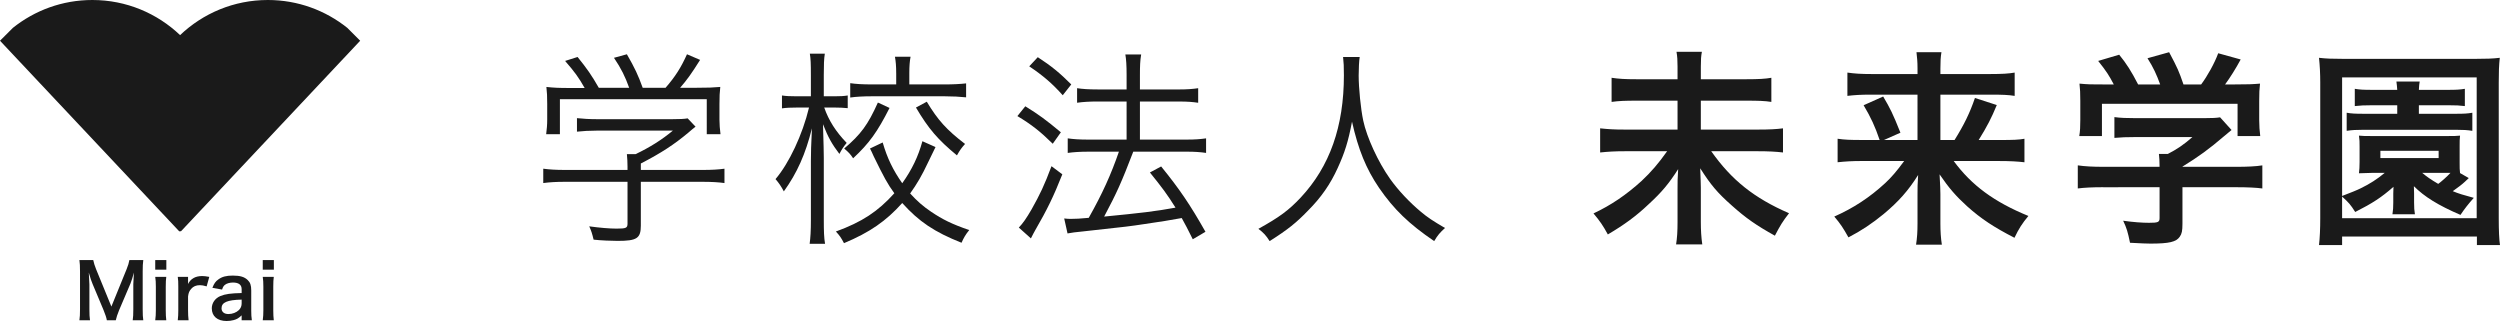
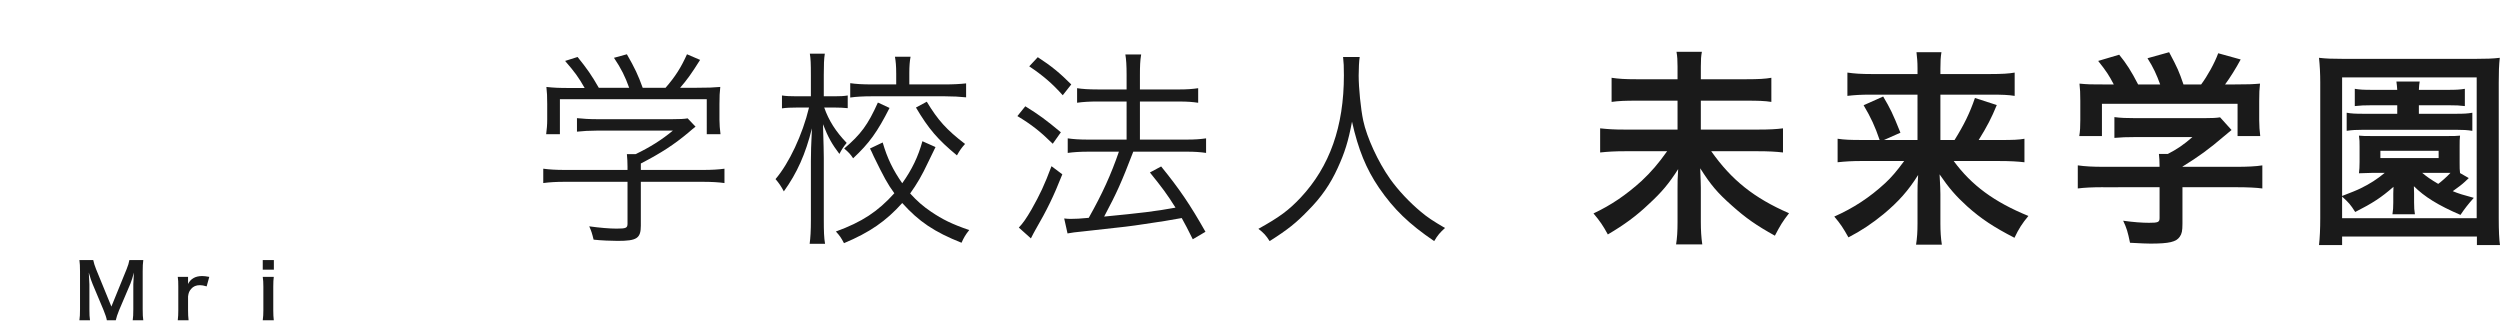
<svg xmlns="http://www.w3.org/2000/svg" version="1.1" id="レイヤー_1" x="0px" y="0px" viewBox="0 0 209.402 26.888" style="enable-background:new 0 0 209.402 26.888;" xml:space="preserve">
  <style type="text/css">
	.st0{fill:#1A1A1A;}
</style>
  <g>
    <g>
      <g>
        <path class="st0" d="M53.677,18.887c0,1.081-0.331,1.29-1.952,1.29     c-0.488,0-1.394-0.035-2.004-0.104c-0.122-0.506-0.192-0.732-0.366-1.115     c0.889,0.122,1.708,0.191,2.283,0.191c0.802,0,0.924-0.052,0.924-0.418v-3.503     h-5.228c-0.767,0-1.307,0.035-1.83,0.104v-1.202     c0.505,0.069,1.063,0.104,1.812,0.104h5.245v-0.296     c0-0.349-0.018-0.662-0.052-1.028h0.732c1.202-0.575,2.195-1.202,3.119-1.969     h-6.378c-0.592,0-1.185,0.034-1.655,0.087V9.896     c0.488,0.053,1.045,0.087,1.69,0.087h6.291c0.645,0,0.993-0.018,1.29-0.069     l0.662,0.697c-0.227,0.174-0.227,0.174-0.61,0.505     c-1.167,0.976-2.248,1.69-3.973,2.579v0.54h5.175     c0.784,0,1.342-0.035,1.83-0.104v1.202c-0.488-0.069-1.08-0.104-1.847-0.104     h-5.158V18.887z M48.971,7.37c-0.505-0.889-0.819-1.324-1.638-2.266     l1.045-0.331c0.801,0.993,1.167,1.516,1.777,2.579h2.544     c-0.331-0.924-0.662-1.604-1.272-2.51l1.081-0.296     c0.662,1.15,0.941,1.742,1.324,2.806h1.917     c0.819-0.941,1.29-1.69,1.794-2.806l1.098,0.471     c-0.732,1.167-1.098,1.673-1.673,2.335h1.359c1.011,0,1.394-0.018,2.004-0.07     c-0.052,0.453-0.069,0.802-0.069,1.446v1.29c0,0.4,0.035,0.819,0.087,1.22     h-1.15V8.31H46.898v2.928h-1.15c0.052-0.4,0.087-0.784,0.087-1.22V8.728     c0-0.645-0.017-0.993-0.069-1.446c0.645,0.07,1.028,0.088,1.986,0.088H48.971z" />
        <path class="st0" d="M69.037,9.007c0.383,1.098,0.976,2.021,1.882,2.962     c-0.279,0.331-0.418,0.558-0.61,0.924c-0.61-0.802-0.941-1.376-1.376-2.491     c0.052,1.934,0.069,2.178,0.069,2.84v5.158c0,0.976,0.018,1.516,0.105,2.021     h-1.29c0.069-0.523,0.104-1.081,0.104-2.021v-4.914     c0-0.767,0.018-1.255,0.087-2.736c-0.54,2.161-1.237,3.729-2.353,5.28     c-0.244-0.453-0.4-0.68-0.697-1.028c1.133-1.324,2.265-3.729,2.806-5.994     h-1.011c-0.505,0-0.924,0.018-1.255,0.069V7.997     c0.331,0.053,0.697,0.069,1.272,0.069h1.15V6.306     c0-1.011-0.018-1.394-0.087-1.812h1.255c-0.07,0.437-0.087,0.906-0.087,1.795     v1.777h0.872c0.523,0,0.801-0.017,1.133-0.069v1.063     c-0.349-0.035-0.715-0.053-1.115-0.053H69.037z M78.36,12.318     c-0.104,0.209-0.104,0.209-0.593,1.22c-0.558,1.186-0.958,1.865-1.533,2.666     c0.575,0.628,1.063,1.063,1.76,1.534c0.958,0.645,1.725,1.027,3.189,1.533     c-0.296,0.366-0.453,0.627-0.645,1.062c-2.283-0.905-3.572-1.777-4.966-3.328     c-1.359,1.517-2.719,2.457-4.879,3.363c-0.227-0.436-0.366-0.645-0.68-0.976     c2.196-0.802,3.52-1.673,4.897-3.206c-0.575-0.784-0.872-1.342-1.725-3.085     c-0.035-0.087-0.053-0.122-0.174-0.383l-0.14-0.279l1.063-0.505     c0.383,1.324,0.871,2.317,1.638,3.415c0.819-1.15,1.342-2.248,1.69-3.52     L78.36,12.318z M74.509,9.042c-1.028,2.021-1.69,2.944-3.05,4.217     c-0.227-0.349-0.383-0.506-0.749-0.819c1.394-1.185,1.986-1.986,2.823-3.851     L74.509,9.042z M75.066,6.132c0-0.593-0.035-0.993-0.104-1.377h1.307     c-0.07,0.366-0.104,0.784-0.104,1.359v0.958h2.962     c0.697,0,1.324-0.034,1.795-0.087v1.168c-0.505-0.053-1.133-0.088-1.795-0.088     h-6.099c-0.697,0-1.359,0.035-1.812,0.105v-1.203     c0.47,0.07,1.045,0.104,1.812,0.104h2.039V6.132z M77.628,8.519     c0.923,1.534,1.655,2.353,3.206,3.538c-0.296,0.331-0.436,0.522-0.68,0.958     c-1.603-1.324-2.37-2.213-3.433-4.008L77.628,8.519z" />
        <path class="st0" d="M85.879,8.903c1.133,0.697,1.725,1.133,2.98,2.178l-0.68,0.959     c-1.045-1.028-1.777-1.604-2.962-2.317L85.879,8.903z M88.981,14.601     c-0.732,1.847-1.255,2.928-2.283,4.705c-0.104,0.174-0.157,0.296-0.349,0.662     l-1.011-0.906c0.349-0.366,0.627-0.767,1.063-1.517     c0.714-1.271,1.081-2.038,1.673-3.624L88.981,14.601z M86.925,4.79     c1.15,0.749,1.83,1.307,2.805,2.282l-0.714,0.906     c-0.871-0.976-1.638-1.638-2.806-2.422L86.925,4.79z M91.908,8.502     c-0.627,0-1.22,0.034-1.69,0.104V7.387c0.436,0.069,0.976,0.104,1.708,0.104     h2.439V6.289c0-0.836-0.035-1.324-0.104-1.725h1.324     c-0.087,0.505-0.104,0.958-0.104,1.725v1.203h3.311     c0.645,0,1.098-0.035,1.568-0.104v1.22c-0.471-0.07-0.906-0.104-1.551-0.104     h-3.328v3.188h3.938c0.679,0,1.132-0.035,1.603-0.104v1.22     c-0.471-0.069-0.958-0.104-1.586-0.104h-4.513     c-1.011,2.631-1.376,3.433-2.439,5.437c3.049-0.296,4.269-0.436,5.977-0.749     c-0.732-1.168-1.133-1.69-2.144-2.945l0.941-0.505     c1.516,1.864,2.422,3.188,3.712,5.472l-1.063,0.627     c-0.453-0.906-0.593-1.185-0.924-1.777c-1.376,0.244-1.376,0.244-3.136,0.505     c-1.272,0.192-1.272,0.192-5.088,0.61c-0.714,0.069-0.958,0.104-1.342,0.174     l-0.279-1.254c0.261,0.034,0.401,0.034,0.592,0.034     c0.331,0,0.767-0.017,1.464-0.087c1.15-2.039,1.865-3.624,2.527-5.541h-2.579     c-0.645,0-1.22,0.035-1.708,0.104v-1.22c0.47,0.069,0.993,0.104,1.725,0.104     h3.206V8.502H91.908z" />
        <path class="st0" d="M113.89,4.773c-0.053,0.296-0.087,0.993-0.087,1.551     c0,1.028,0.174,2.806,0.383,3.781c0.296,1.395,1.237,3.45,2.248,4.879     c0.697,0.977,1.638,1.97,2.579,2.754c0.558,0.471,1.011,0.767,2.021,1.359     c-0.418,0.383-0.61,0.592-0.906,1.098c-2.126-1.446-3.381-2.666-4.618-4.461     c-1.08-1.586-1.742-3.207-2.265-5.542c-0.313,1.656-0.61,2.597-1.202,3.887     c-0.61,1.341-1.377,2.456-2.492,3.571c-0.976,1.011-1.69,1.586-3.206,2.545     c-0.296-0.471-0.505-0.697-0.941-1.028c1.76-0.976,2.544-1.551,3.555-2.632     c2.422-2.596,3.607-5.941,3.607-10.229c0-0.731-0.017-1.08-0.069-1.533H113.89     z" />
        <path class="st0" d="M146.262,6.637c1.045,0,1.621-0.034,2.108-0.122v2.021     c-0.541-0.087-1.098-0.104-2.091-0.104h-3.816v2.422h4.774     c0.976,0,1.568-0.034,2.108-0.104v2.021c-0.592-0.069-1.22-0.104-2.108-0.104     h-3.903c1.708,2.422,3.59,3.921,6.517,5.193     c-0.54,0.696-0.732,1.011-1.185,1.882c-1.568-0.871-2.439-1.481-3.607-2.527     c-1.22-1.08-1.76-1.725-2.648-3.119c0.035,0.993,0.052,1.272,0.052,1.621     v2.875c0,0.697,0.035,1.289,0.122,1.882h-2.195     c0.087-0.54,0.122-1.098,0.122-1.864v-2.806c0-0.575,0-0.819,0.052-1.638     c-0.767,1.202-1.377,1.934-2.44,2.91c-1.098,1.045-2.091,1.76-3.45,2.562     c-0.4-0.732-0.645-1.098-1.202-1.761c1.481-0.696,2.736-1.551,4.025-2.718     c0.801-0.749,1.429-1.481,2.143-2.492h-3.52c-0.854,0-1.429,0.035-2.091,0.104     v-2.021c0.662,0.07,1.15,0.104,2.074,0.104h4.409v-2.422h-3.416     c-0.958,0-1.499,0.018-2.108,0.104V6.515c0.592,0.088,1.098,0.122,2.091,0.122     h3.433v-1.062c0-0.506-0.018-0.854-0.087-1.237h2.126     c-0.07,0.383-0.087,0.645-0.087,1.255v1.045H146.262z" />
        <path class="st0" d="M155.959,13.486c-0.836,0-1.376,0.035-2.039,0.104v-1.969     c0.592,0.087,1.063,0.104,2.021,0.104h1.499     c-0.384-1.133-0.732-1.883-1.342-2.91l1.638-0.732     c0.593,1.011,0.784,1.377,1.446,3.032l-1.376,0.61h2.806V7.927h-3.938     c-0.801,0-1.342,0.034-1.934,0.104V6.08c0.61,0.087,1.15,0.122,2.039,0.122     h3.834V5.714c0-0.541-0.035-0.872-0.087-1.342h2.091     c-0.069,0.418-0.087,0.767-0.087,1.358V6.202h4.147     c1.011,0,1.586-0.035,2.073-0.122v1.952c-0.522-0.087-1.062-0.104-1.951-0.104     h-4.27v3.799h1.186c0.784-1.255,1.289-2.283,1.707-3.521l1.83,0.593     c-0.436,1.062-0.802,1.777-1.517,2.928h1.83c1.046,0,1.533-0.018,2.004-0.104     v1.969c-0.593-0.069-1.202-0.104-2.091-0.104h-3.834     c1.499,2.039,3.398,3.433,6.256,4.601c-0.522,0.627-0.802,1.062-1.167,1.829     c-1.726-0.889-2.788-1.586-3.956-2.631c-0.941-0.854-1.533-1.533-2.317-2.684     c0.052,0.94,0.069,1.289,0.069,1.655v2.457c0,0.662,0.035,1.22,0.122,1.777     h-2.161c0.087-0.558,0.122-1.046,0.122-1.777v-2.439     c0-0.54,0-0.871,0.052-1.621c-0.819,1.308-1.638,2.23-2.893,3.276     c-0.958,0.784-1.865,1.395-2.945,1.951c-0.418-0.749-0.662-1.132-1.185-1.742     c1.603-0.714,2.945-1.586,4.269-2.806c0.523-0.487,0.941-0.976,1.586-1.847     H155.959z" />
        <path class="st0" d="M176.163,15.681c-0.906,0-1.586,0.035-2.126,0.104v-1.934     c0.593,0.087,1.29,0.121,2.108,0.121h4.74v-0.121     c0-0.349-0.018-0.663-0.053-0.959h0.75c0.749-0.383,1.324-0.767,2.056-1.411     h-4.792c-0.714,0-1.185,0.018-1.742,0.069V9.809     c0.522,0.069,1.011,0.087,1.76,0.087h5.768c0.68,0,1.011-0.018,1.324-0.069     l0.959,1.062c-0.297,0.244-0.297,0.244-0.628,0.522     c-1.237,1.063-2.126,1.708-3.484,2.545v0.017h4.548     c0.854,0,1.62-0.034,2.144-0.121v1.934c-0.506-0.069-1.255-0.104-2.161-0.104     h-4.53v3.05c0,0.609-0.053,0.854-0.227,1.098     c-0.297,0.436-0.889,0.575-2.457,0.575c-0.227,0-0.802-0.018-1.708-0.07     c-0.191-0.923-0.278-1.22-0.575-1.847c0.837,0.122,1.621,0.174,2.161,0.174     c0.767,0,0.889-0.052,0.889-0.4v-2.579H176.163z M177.052,7.073     c-0.4-0.767-0.627-1.115-1.307-1.969l1.76-0.522     c0.61,0.749,1.011,1.376,1.586,2.491h1.847     c-0.296-0.818-0.574-1.429-1.062-2.195l1.812-0.505     c0.714,1.342,0.818,1.585,1.202,2.7h1.481     c0.522-0.696,1.132-1.795,1.429-2.613l1.882,0.522     c-0.401,0.749-0.906,1.551-1.307,2.091h0.784c1.185,0,1.516-0.017,2.143-0.069     c-0.052,0.436-0.069,0.784-0.069,1.446v1.62c0,0.471,0.035,0.906,0.087,1.325     h-1.899V8.694h-11.361v2.701h-1.899c0.07-0.401,0.087-0.802,0.087-1.342V8.45     c0-0.627-0.017-0.993-0.069-1.446c0.784,0.069,0.889,0.069,2.057,0.069H177.052     z" />
        <path class="st0" d="M207.468,20.526V19.811h-11.291v0.715h-1.935     c0.069-0.593,0.104-1.342,0.104-2.283V6.934c0-0.784-0.035-1.43-0.104-2.092     c0.575,0.07,1.15,0.088,2.039,0.088h11.064c0.872,0,1.464-0.018,2.039-0.088     c-0.069,0.646-0.087,1.168-0.087,2.092v11.326c0,1.063,0.035,1.812,0.104,2.266     H207.468z M196.177,16.414c0.731-0.279,1.254-0.488,1.567-0.646     c0.75-0.365,1.377-0.767,2.004-1.289h-1.01     c-0.784,0.018-0.784,0.018-1.15,0.035c0.035-0.314,0.052-0.523,0.052-0.941     v-1.272c0-0.418,0-0.592-0.052-0.94c0.331,0.035,0.54,0.035,1.15,0.035     h6.168c0.628,0,0.819,0,1.15-0.035c-0.035,0.296-0.035,0.436-0.035,0.94     v1.272c0,0.488,0,0.697,0.035,0.924l0.731,0.418     c-0.104,0.087-0.104,0.087-0.313,0.296c-0.261,0.244-0.54,0.453-1.028,0.802     c0.506,0.209,0.854,0.313,1.761,0.558c-0.506,0.575-0.75,0.889-1.115,1.429     c-1.865-0.801-3.015-1.516-3.903-2.404c0.017,0.313,0.017,0.313,0.017,0.609v0.75     c0,0.436,0.018,0.68,0.07,0.993h-1.882c0.052-0.313,0.069-0.593,0.069-0.993     v-0.75c0-0.104,0.018-0.418,0.018-0.558c-1.011,0.889-1.76,1.377-3.206,2.109     c-0.401-0.628-0.523-0.768-1.098-1.29v1.812h11.273V6.481h-11.273V16.414z      M198.685,8.816c-0.697,0-0.941,0.018-1.446,0.069V7.439     c0.418,0.069,0.697,0.087,1.464,0.087h2.091     c-0.018-0.278-0.035-0.47-0.069-0.696h1.951     c-0.034,0.191-0.052,0.331-0.069,0.696h2.457c0.662,0,0.993-0.018,1.394-0.087     v1.446c-0.436-0.052-0.714-0.069-1.394-0.069h-2.457V9.53h3.119     c0.68,0,0.958-0.018,1.359-0.087v1.516c-0.436-0.069-0.767-0.087-1.324-0.087     h-7.842c-0.558,0-0.906,0.018-1.359,0.087v-1.516     c0.384,0.069,0.715,0.087,1.395,0.087h2.84V8.816H198.685z M199.383,13.242     h4.879v-0.609h-4.879V13.242z M202.885,14.479     c0.419,0.349,0.697,0.54,1.342,0.924c0.331-0.244,0.732-0.61,1.028-0.924     c-0.035,0-0.156,0-0.349,0H202.885z" />
      </g>
    </g>
    <g>
-       <path class="st0" d="M30.169,3.412l-1.077-1.077C27.266,0.875,24.954,0,22.435,0    c-2.85,0-5.437,1.12-7.351,2.941C13.171,1.12,10.584,0,7.734,0    C5.215,0,2.903,0.875,1.077,2.335L0,3.412l15.029,15.981    c0.018-0.017,0.038-0.033,0.055-0.05c0.017,0.017,0.037,0.033,0.056,0.05    L30.169,3.412z" />
      <g>
        <path class="st0" d="M8.95,26.825c-0.031-0.203-0.133-0.5-0.278-0.855l-0.912-2.172     c-0.12-0.285-0.177-0.456-0.323-0.969c0.025,0.336,0.051,0.855,0.051,0.994     v2.077c0,0.438,0.013,0.678,0.05,0.925H6.651c0.038-0.254,0.051-0.5,0.051-0.925     v-3.179c0-0.412-0.013-0.678-0.051-0.938h1.159     c0.044,0.222,0.126,0.488,0.234,0.754l1.286,3.141l1.279-3.141     c0.127-0.311,0.184-0.513,0.228-0.754h1.165     c-0.038,0.304-0.05,0.513-0.05,0.938v3.179c0,0.462,0.013,0.69,0.05,0.925     h-0.886c0.038-0.26,0.05-0.487,0.05-0.925v-2.103     c0.025-0.551,0.044-0.874,0.051-0.969c-0.082,0.342-0.203,0.696-0.291,0.925     l-0.95,2.229c-0.126,0.298-0.24,0.652-0.278,0.843H8.95z" />
-         <path class="st0" d="M13.933,21.784v0.805h-0.931v-0.805H13.933z M13.928,23.19     c-0.032,0.234-0.044,0.443-0.044,0.829v1.976c0,0.349,0.013,0.563,0.044,0.83     h-0.925c0.038-0.285,0.051-0.507,0.051-0.823v-1.988     c0-0.349-0.013-0.563-0.051-0.823H13.928z" />
        <path class="st0" d="M17.309,23.988c-0.266-0.076-0.399-0.102-0.563-0.102     c-0.317,0-0.557,0.102-0.735,0.311c-0.158,0.184-0.221,0.329-0.259,0.633v1.172     c0,0.342,0.013,0.525,0.044,0.823H14.89c0.032-0.311,0.044-0.494,0.044-0.823     v-1.988c0-0.387-0.006-0.563-0.044-0.823h0.861v0.595     c0.228-0.449,0.621-0.665,1.19-0.665c0.152,0,0.304,0.02,0.589,0.07     L17.309,23.988z" />
-         <path class="st0" d="M20.241,26.413c-0.253,0.241-0.412,0.33-0.671,0.399     c-0.184,0.051-0.387,0.076-0.589,0.076c-0.772,0-1.241-0.399-1.241-1.064     c0-0.443,0.278-0.842,0.715-1.025c0.412-0.171,0.88-0.234,1.786-0.254v-0.322     c0-0.367-0.247-0.558-0.728-0.558c-0.253,0-0.513,0.069-0.659,0.184     c-0.12,0.089-0.177,0.178-0.253,0.405l-0.811-0.146     c0.146-0.367,0.26-0.532,0.5-0.703c0.31-0.228,0.665-0.322,1.209-0.322     c0.608,0,0.975,0.107,1.248,0.373c0.215,0.203,0.297,0.443,0.297,0.874v1.703     c0,0.336,0.013,0.507,0.051,0.792h-0.855V26.413z M20.241,25.096     c-1.209,0.025-1.685,0.233-1.685,0.728c0,0.298,0.222,0.481,0.577,0.481     c0.335,0,0.665-0.127,0.88-0.336c0.152-0.151,0.228-0.335,0.228-0.557V25.096z     " />
        <path class="st0" d="M22.939,21.784v0.805h-0.931v-0.805H22.939z M22.933,23.19     c-0.032,0.234-0.044,0.443-0.044,0.829v1.976c0,0.349,0.013,0.563,0.044,0.83     h-0.925c0.038-0.285,0.051-0.507,0.051-0.823v-1.988     c0-0.349-0.013-0.563-0.051-0.823H22.933z" />
      </g>
    </g>
  </g>
</svg>